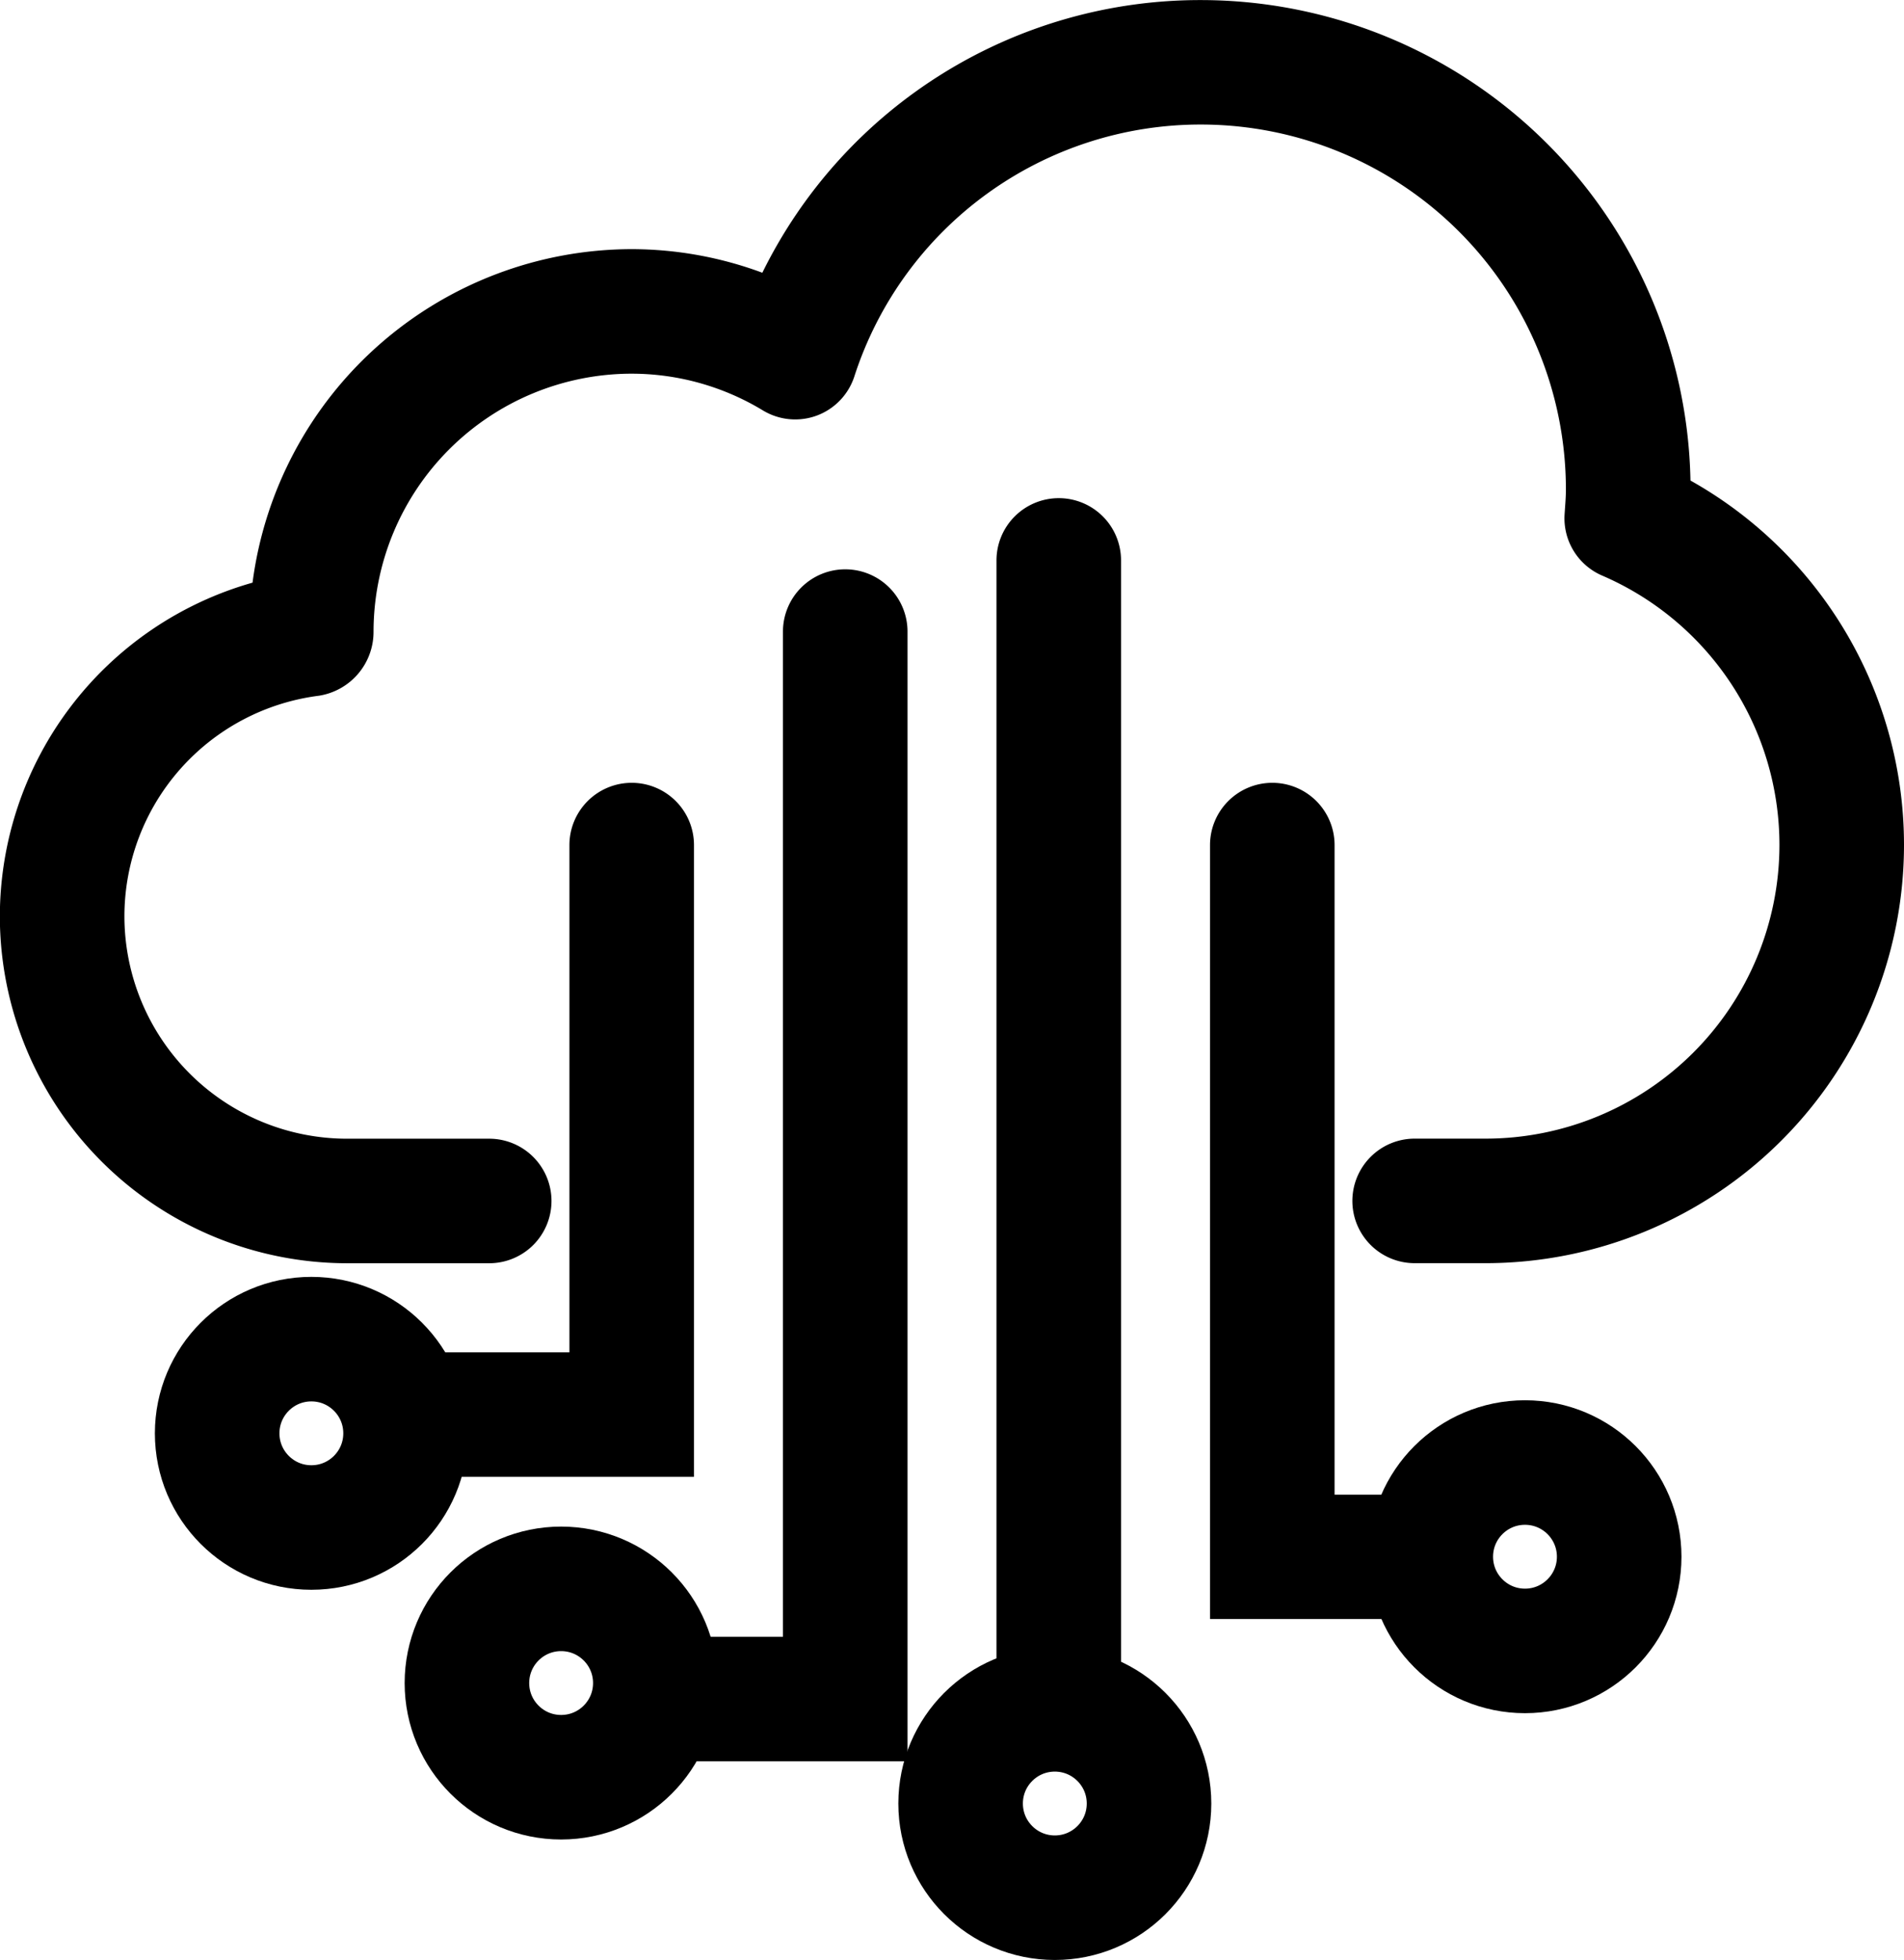
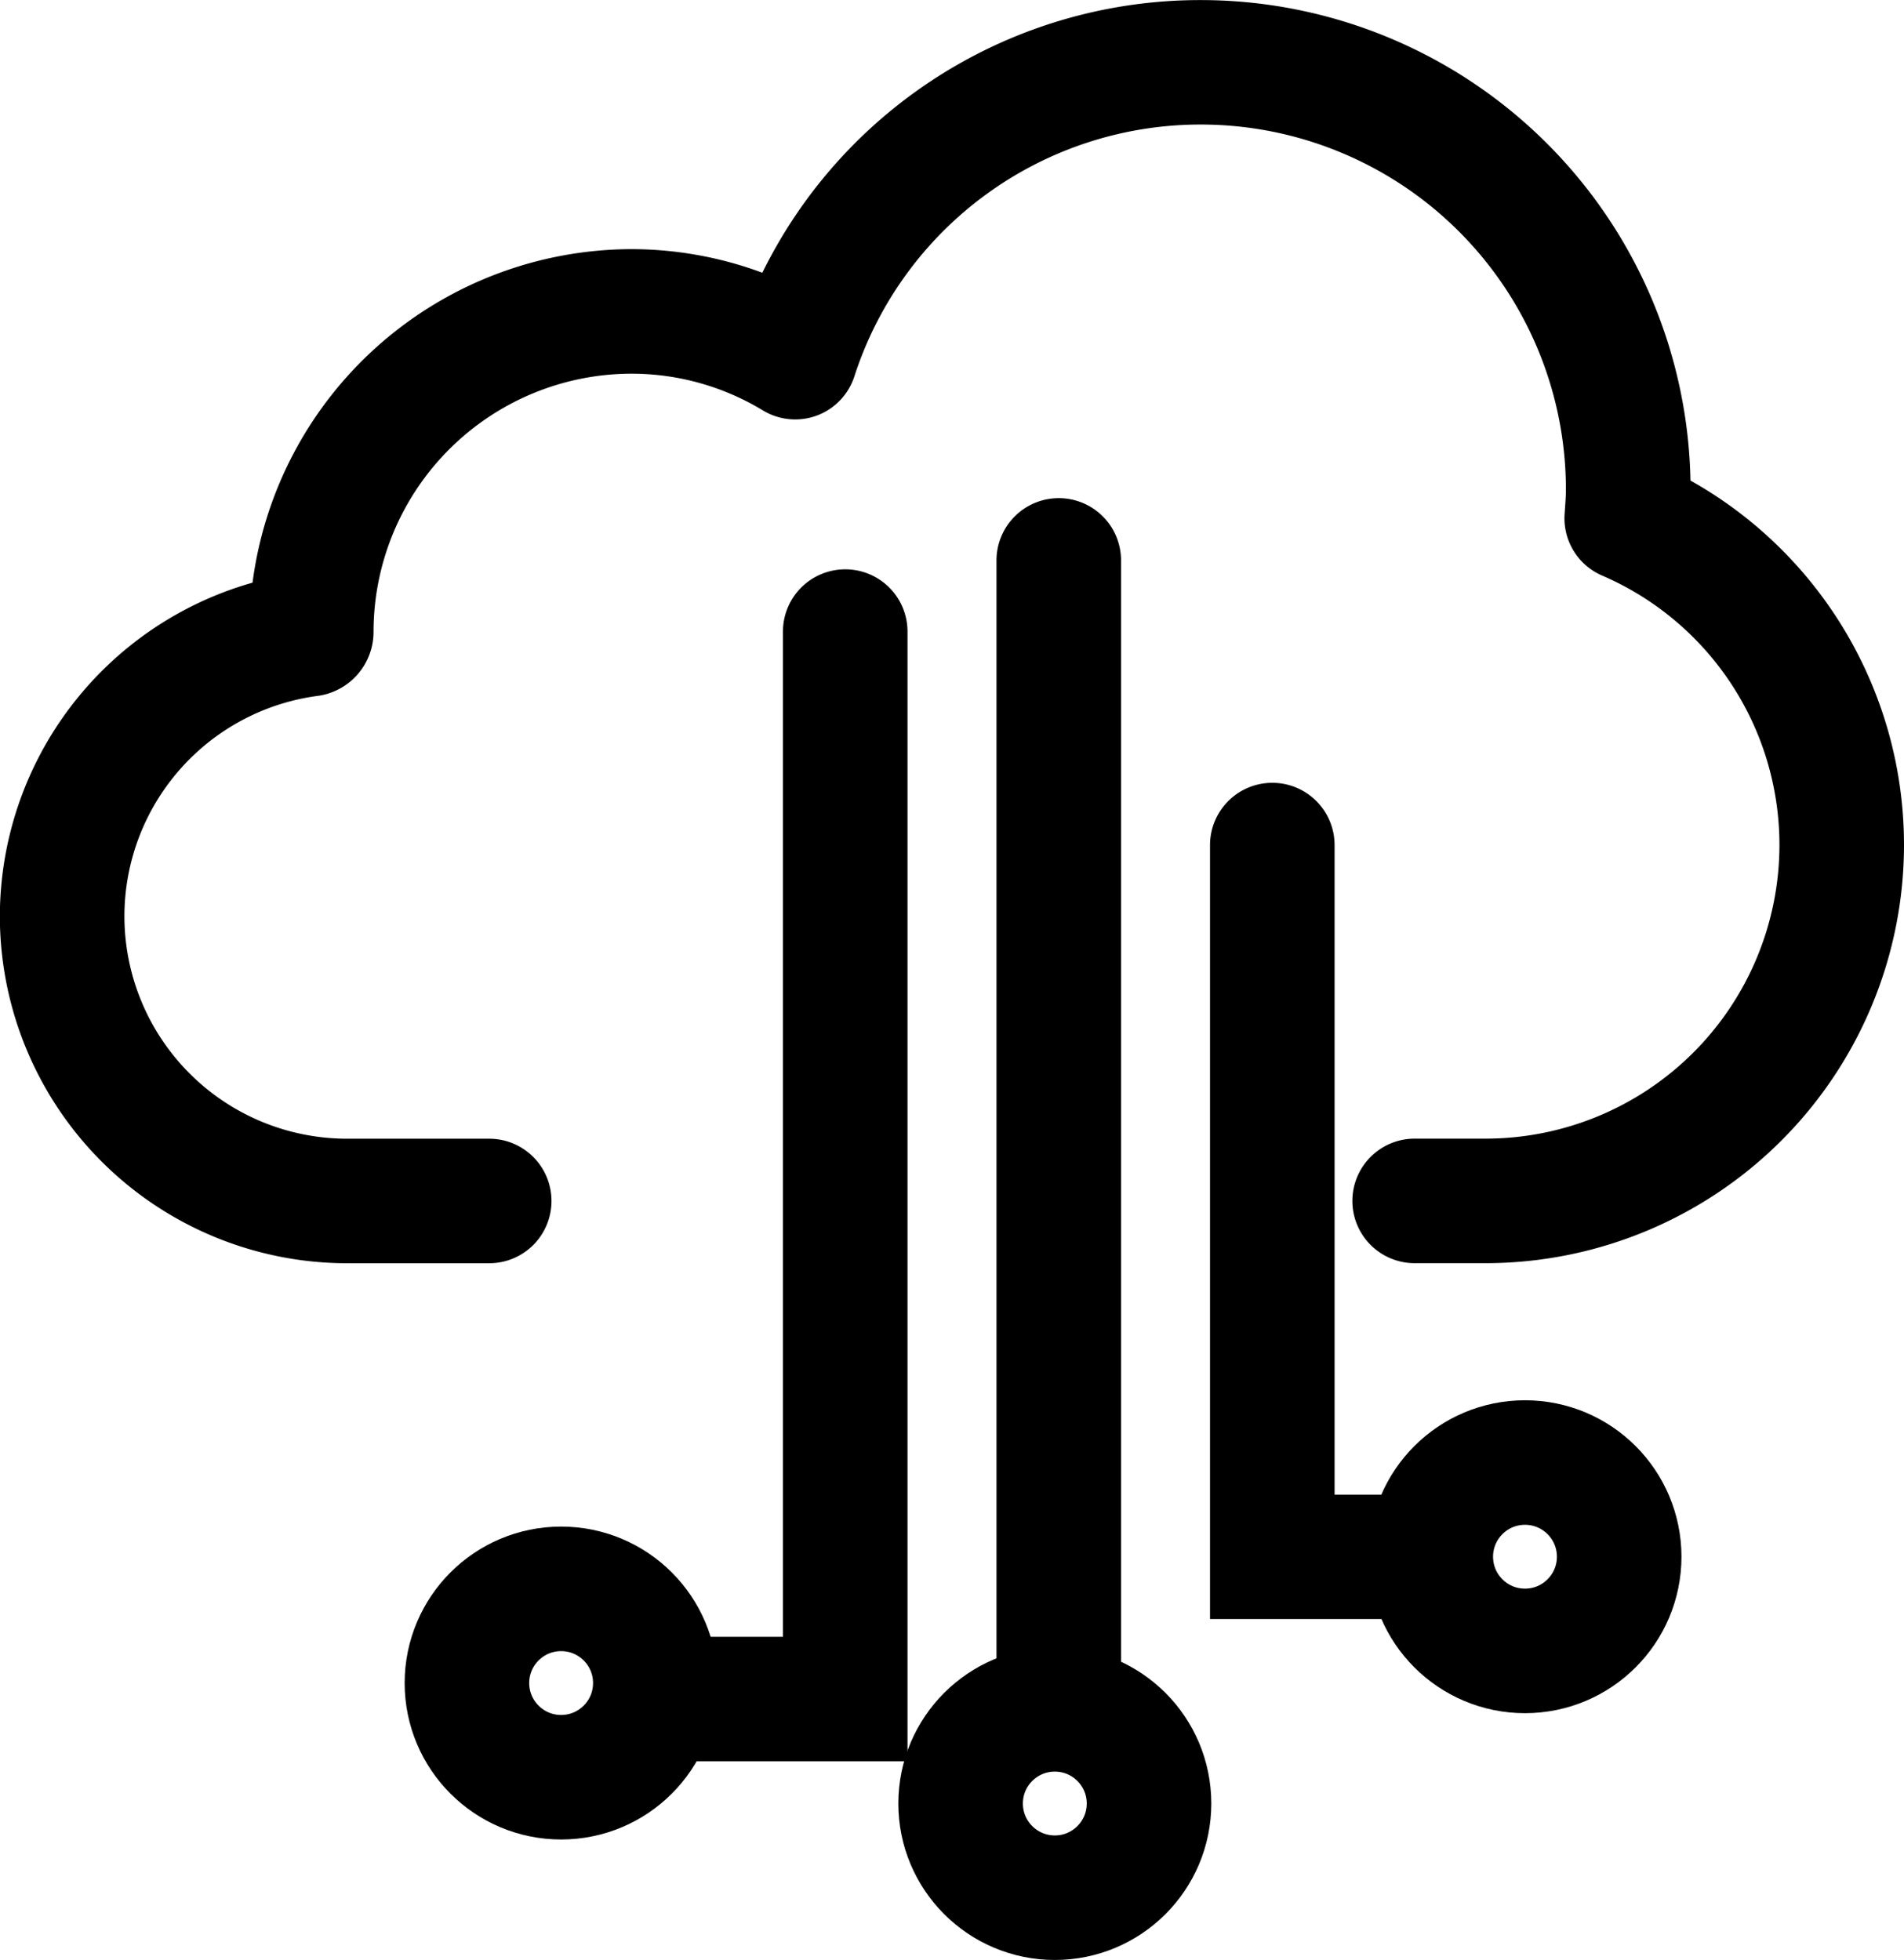
<svg xmlns="http://www.w3.org/2000/svg" width="53.5" height="55.083" viewBox="0 0 53.5 55.083">
  <g id="Group_18189" data-name="Group 18189" transform="translate(-843.251 -2486.456)">
    <circle id="Ellipse_24" data-name="Ellipse 24" cx="2.647" cy="2.647" r="2.647" transform="translate(883.454 2527.559)" fill="none" stroke="#000" stroke-linecap="round" stroke-miterlimit="10" stroke-width="3.5" />
-     <circle id="Ellipse_25" data-name="Ellipse 25" cx="2.647" cy="2.647" r="2.647" transform="translate(849.353 2524.091)" fill="none" stroke="#000" stroke-linecap="round" stroke-miterlimit="10" stroke-width="3.5" />
    <circle id="Ellipse_26" data-name="Ellipse 26" cx="2.647" cy="2.647" r="2.647" transform="translate(856.371 2531.109)" fill="none" stroke="#000" stroke-linecap="round" stroke-miterlimit="10" stroke-width="3.5" />
    <circle id="Ellipse_27" data-name="Ellipse 27" cx="2.647" cy="2.647" r="2.647" transform="translate(870.243 2534.495)" fill="none" stroke="#000" stroke-linecap="round" stroke-miterlimit="10" stroke-width="3.5" />
-     <path id="Path_61812" data-name="Path 61812" d="M-1072.3,13.6h-7.75a1.75,1.75,0,0,1-1.75-1.75,1.751,1.751,0,0,1,1.75-1.75h4.25V-4.155a1.751,1.751,0,0,1,1.75-1.75,1.75,1.75,0,0,1,1.75,1.75Z" transform="translate(1935.051 2514.361)" />
    <path id="Path_61813" data-name="Path 61813" d="M-1052.05,17.595h-5.75V-4.155a1.751,1.751,0,0,1,1.75-1.75,1.75,1.75,0,0,1,1.75,1.75V14.1h2.25a1.75,1.75,0,0,1,1.75,1.75A1.749,1.749,0,0,1-1052.05,17.595Z" transform="translate(1935.051 2514.361)" />
    <path id="Path_61814" data-name="Path 61814" d="M-1066.3,21.595h-6.75a1.75,1.75,0,0,1-1.75-1.75,1.751,1.751,0,0,1,1.75-1.75h3.25v-28.25a1.751,1.751,0,0,1,1.75-1.75,1.75,1.75,0,0,1,1.75,1.75Z" transform="translate(1935.051 2514.361)" />
    <path id="Path_61815" data-name="Path 61815" d="M-1062.05,21.595a1.75,1.75,0,0,1-1.75-1.75v-32a1.751,1.751,0,0,1,1.75-1.75,1.75,1.75,0,0,1,1.75,1.75v32A1.749,1.749,0,0,1-1062.05,21.595Z" transform="translate(1935.051 2514.361)" />
    <path id="Path_61816" data-name="Path 61816" d="M-1050.05,7.595h-2a1.75,1.75,0,0,1-1.75-1.75,1.751,1.751,0,0,1,1.75-1.75h2a8.259,8.259,0,0,0,8.25-8.25,8.245,8.245,0,0,0-4.984-7.575,1.752,1.752,0,0,1-1.053-1.723l.01-.148c.013-.184.027-.367.027-.554a10.261,10.261,0,0,0-10.25-10.25,10.222,10.222,0,0,0-9.743,7.077,1.751,1.751,0,0,1-1.049,1.1,1.754,1.754,0,0,1-1.512-.137,7.124,7.124,0,0,0-3.7-1.038,7.259,7.259,0,0,0-7.25,7.25,1.816,1.816,0,0,1-1.53,1.8,6.253,6.253,0,0,0-5.47,6.2,6.257,6.257,0,0,0,6.25,6.25h4a1.75,1.75,0,0,1,1.75,1.75,1.749,1.749,0,0,1-1.75,1.75h-4a9.761,9.761,0,0,1-9.75-9.75,9.762,9.762,0,0,1,7.1-9.377,10.762,10.762,0,0,1,10.652-9.373,10.586,10.586,0,0,1,3.673.663,13.706,13.706,0,0,1,12.327-7.663A13.767,13.767,0,0,1-1044.3-14.4a11.743,11.743,0,0,1,6,10.247A11.763,11.763,0,0,1-1050.05,7.595Z" transform="translate(1935.051 2514.361)" />
  </g>
</svg>